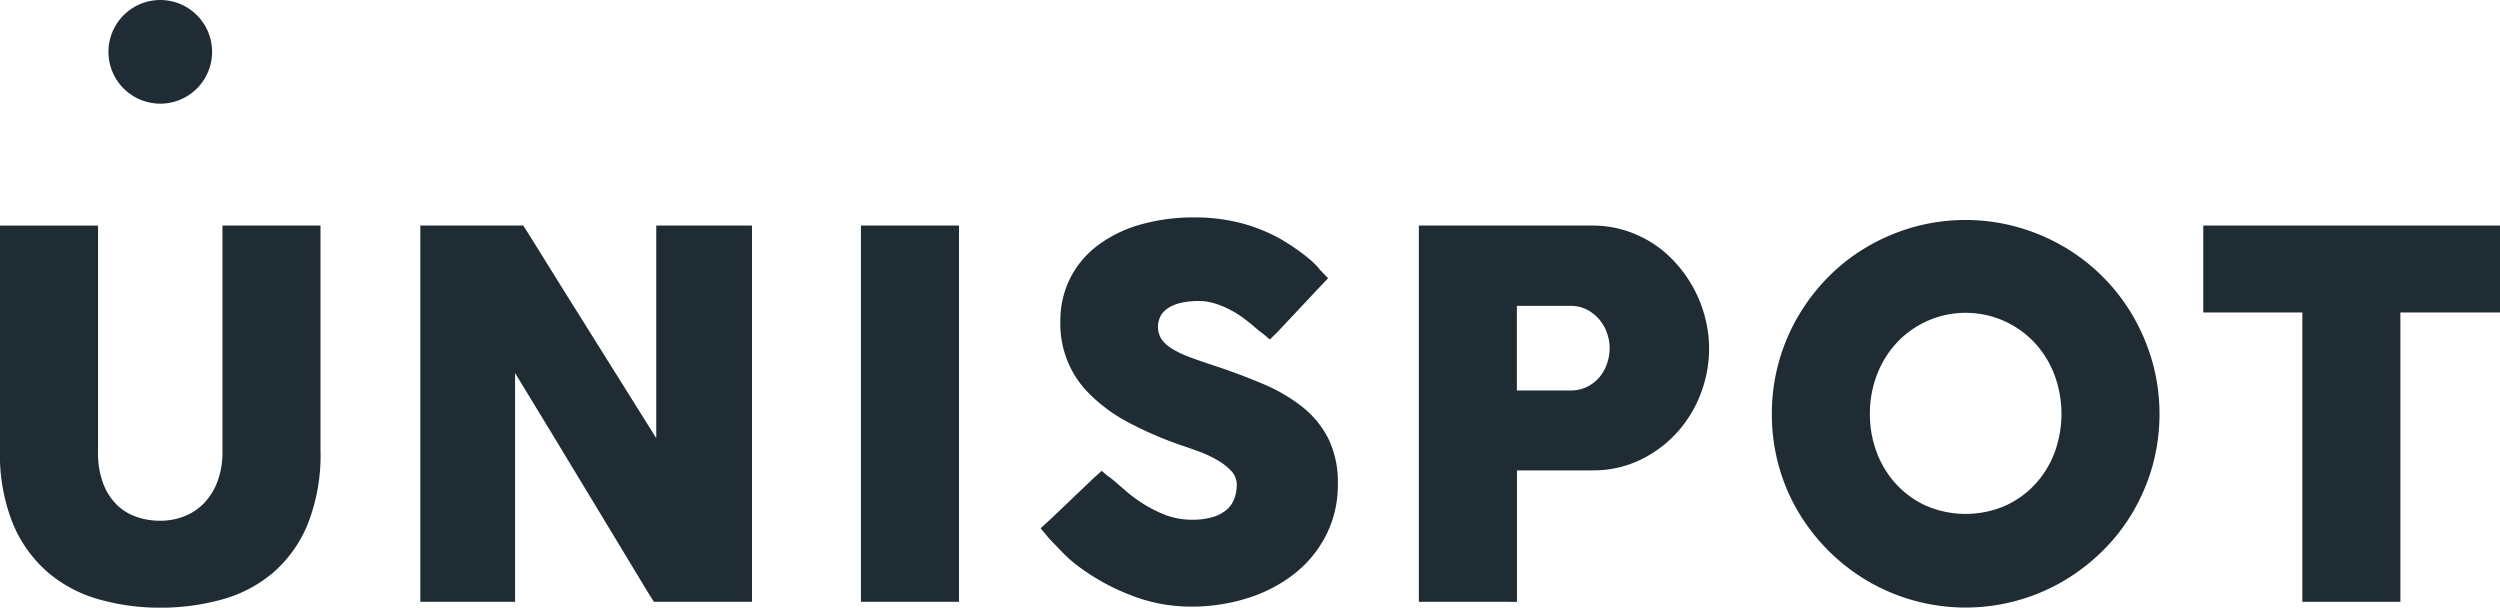
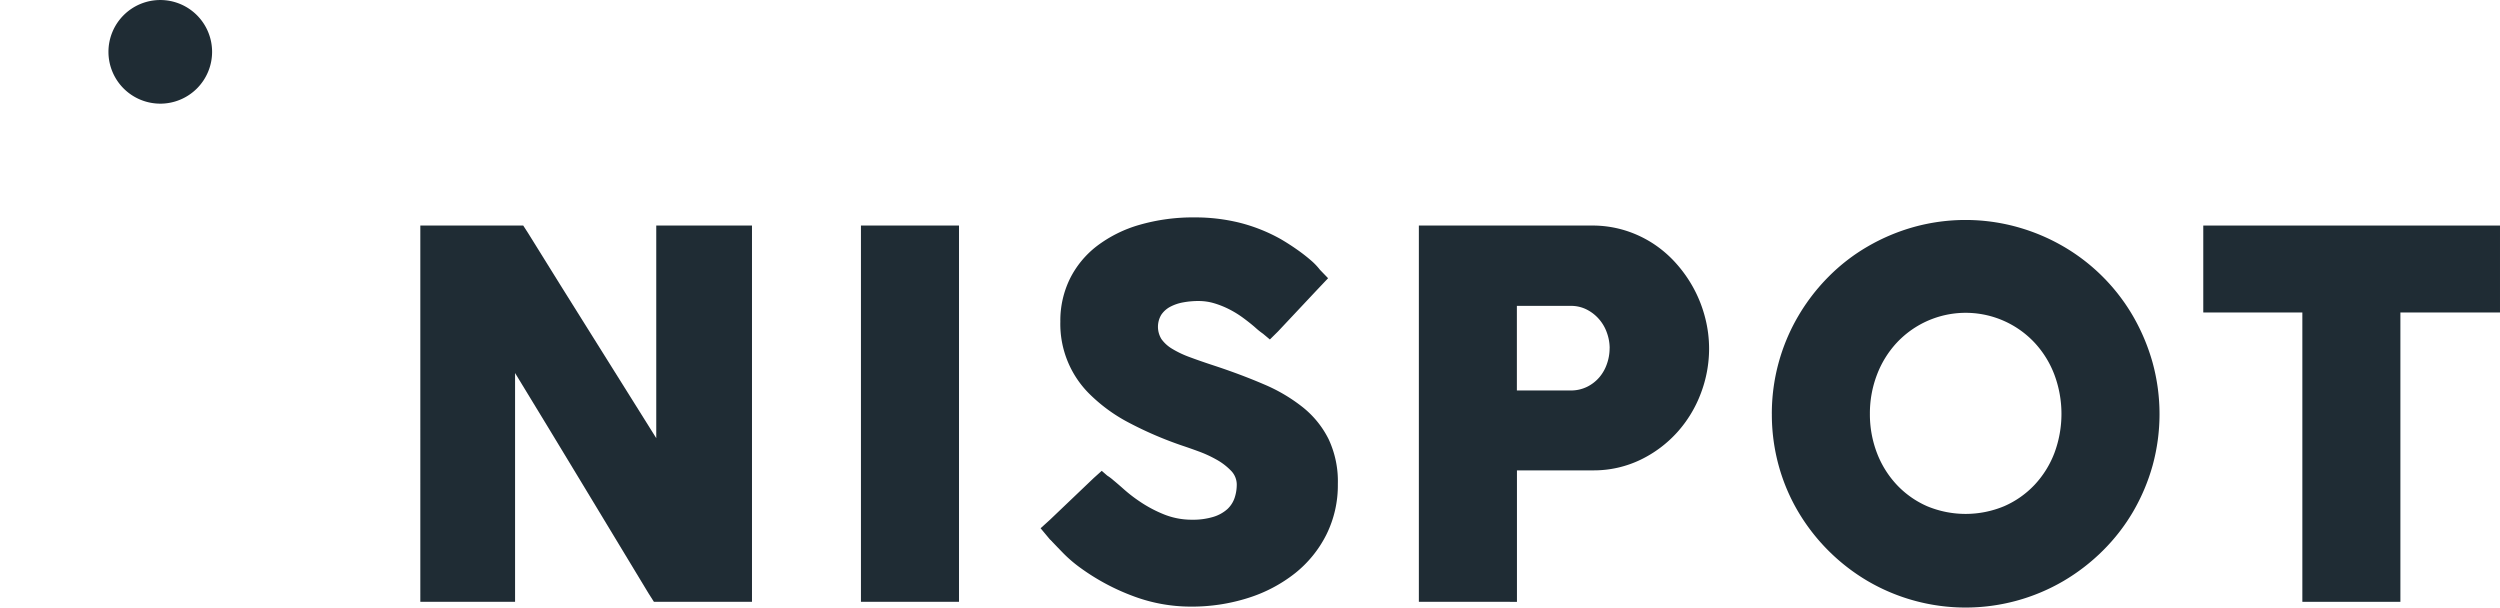
<svg xmlns="http://www.w3.org/2000/svg" id="Group_73" data-name="Group 73" width="246.375" height="59.886" viewBox="0 0 246.375 59.886">
-   <path id="Path_2075" data-name="Path 2075" d="M431.861,1211.97v22.149a18.5,18.5,0,0,1-1.286,7.341,12.6,12.6,0,0,1-3.458,4.779,13.22,13.22,0,0,1-5.031,2.6,22.631,22.631,0,0,1-6.008.792,22.02,22.02,0,0,1-6.017-.813,13.305,13.305,0,0,1-5.043-2.648,12.833,12.833,0,0,1-3.458-4.793,18.122,18.122,0,0,1-1.285-7.253v-22.15h9.663v22.292a8.462,8.462,0,0,0,.511,3.136,5.9,5.9,0,0,0,1.35,2.1,5.157,5.157,0,0,0,1.953,1.186,7.19,7.19,0,0,0,2.315.373,6.465,6.465,0,0,0,2.364-.435,5.5,5.5,0,0,0,1.953-1.3,6.2,6.2,0,0,0,1.324-2.137,8.131,8.131,0,0,0,.49-2.925V1211.97Z" transform="translate(-400.275 -1189.742)" fill="#1f2c34" />
  <path id="Path_2076" data-name="Path 2076" d="M451.429,1211.97h8.339v37.081h-9.664l-.524-.824q-3.324-5.492-6.567-10.863t-6.593-10.861v22.548h-9.337V1211.97h10.141l.5.775q3.171,5.12,6.292,10.088t6.318,10.089V1211.97Z" transform="translate(-385.66 -1189.742)" fill="#1f2c34" />
  <path id="Path_2077" data-name="Path 2077" d="M463.626,1211.97h-8.44v37.081h9.664V1211.97Z" transform="translate(-370.34 -1189.742)" fill="#1f2c34" />
  <g id="Group_6" data-name="Group 6" transform="translate(102.546 21.434)">
    <path id="Path_2078" data-name="Path 2078" d="M493.862,1218.619l-3.82,4.068-.8.791-.678-.567a7.067,7.067,0,0,1-.637-.5l-.227-.2q-.5-.427-1.111-.875a9.8,9.8,0,0,0-1.31-.811,8.745,8.745,0,0,0-1.474-.6,5.323,5.323,0,0,0-1.573-.238,8.289,8.289,0,0,0-1.548.137,4.35,4.35,0,0,0-1.275.437,2.446,2.446,0,0,0-.873.786,2.308,2.308,0,0,0,.025,2.4,3.491,3.491,0,0,0,1.048.948,9.777,9.777,0,0,0,1.737.824q1.034.387,2.409.837,2.645.872,4.881,1.834a16.373,16.373,0,0,1,3.857,2.273,9.363,9.363,0,0,1,2.534,3.134,9.782,9.782,0,0,1,.913,4.419,10.933,10.933,0,0,1-1.125,4.982,11.39,11.39,0,0,1-3.083,3.809,14.423,14.423,0,0,1-4.608,2.435,18.287,18.287,0,0,1-5.693.861,16.1,16.1,0,0,1-5.644-1.028,21.6,21.6,0,0,1-5.167-2.755,13.307,13.307,0,0,1-1.687-1.428q-.684-.7-1.085-1.125l-.076-.075a.154.154,0,0,0-.049-.062.168.168,0,0,1-.049-.039.159.159,0,0,0-.05-.06.141.141,0,0,1-.051-.038l-.927-1.111.927-.841,4.319-4.119.78-.7.544.474a4.541,4.541,0,0,1,.6.451q.424.348,1.085.935a14.475,14.475,0,0,0,1.511,1.16,12.648,12.648,0,0,0,2.522,1.324,7.343,7.343,0,0,0,2.622.474,6.889,6.889,0,0,0,2.134-.287,3.651,3.651,0,0,0,1.363-.759,2.7,2.7,0,0,0,.711-1.1,4.133,4.133,0,0,0,.213-1.322,1.95,1.95,0,0,0-.589-1.385,6.045,6.045,0,0,0-1.435-1.085,11.773,11.773,0,0,0-1.772-.809c-.615-.227-1.15-.412-1.6-.562a36.473,36.473,0,0,1-5.244-2.259,16.08,16.08,0,0,1-3.745-2.7,9.7,9.7,0,0,1-3-7.248,9.368,9.368,0,0,1,.936-4.215,9.272,9.272,0,0,1,2.673-3.245,12.736,12.736,0,0,1,4.181-2.081,19,19,0,0,1,5.468-.735,18.188,18.188,0,0,1,4.359.511,16.558,16.558,0,0,1,4.108,1.63q.851.5,1.612,1.037a16.565,16.565,0,0,1,1.337,1.037,6.379,6.379,0,0,1,.912.949l.8.828Z" transform="translate(-466.641 -1211.456)" fill="#1f2c34" />
    <path id="Path_2079" data-name="Path 2079" d="M499.284,1249.051H490.77V1211.97h17.054a10.831,10.831,0,0,1,3.248.474,11.1,11.1,0,0,1,2.8,1.312,11.338,11.338,0,0,1,2.3,2,12.878,12.878,0,0,1,1.737,2.51,12.664,12.664,0,0,1,1.086,2.834,12.182,12.182,0,0,1,.377,3.009,12.387,12.387,0,0,1-.813,4.395,12.065,12.065,0,0,1-2.312,3.821,11.734,11.734,0,0,1-3.6,2.71,10.6,10.6,0,0,1-4.643,1.062h-7.567v12.958Zm10.289-24.995a4.5,4.5,0,0,0-.264-1.5,4.063,4.063,0,0,0-.762-1.336,4,4,0,0,0-1.21-.96,3.4,3.4,0,0,0-1.608-.374h-5.3v8.337h5.294a3.61,3.61,0,0,0,1.622-.36,3.807,3.807,0,0,0,1.211-.938,4.058,4.058,0,0,0,.748-1.324,4.622,4.622,0,0,0,.264-1.547" transform="translate(-453.487 -1211.176)" fill="#1f2c34" />
    <path id="Path_2080" data-name="Path 2080" d="M513.282,1230.743a18.981,18.981,0,0,1,2.6-9.651,19.394,19.394,0,0,1,2.988-3.883,18.473,18.473,0,0,1,3.861-2.982,19.468,19.468,0,0,1,4.56-1.924,19.056,19.056,0,0,1,10.155,0,19.441,19.441,0,0,1,4.574,1.924,18.939,18.939,0,0,1,6.859,6.865,19.882,19.882,0,0,1,1.924,4.569,19.164,19.164,0,0,1,0,10.164,19.359,19.359,0,0,1-1.924,4.544,18.773,18.773,0,0,1-2.987,3.844,19.506,19.506,0,0,1-3.874,2.985,19.115,19.115,0,0,1-19.288,0,19.38,19.38,0,0,1-6.847-6.829,18.593,18.593,0,0,1-1.924-4.544,18.951,18.951,0,0,1-.675-5.082m9.662-.025a10.656,10.656,0,0,0,.7,3.87,9.579,9.579,0,0,0,1.958,3.134,9.135,9.135,0,0,0,2.979,2.1,9.863,9.863,0,0,0,7.594,0,9.1,9.1,0,0,0,2.992-2.1,9.555,9.555,0,0,0,1.958-3.134,11.053,11.053,0,0,0,0-7.729,9.648,9.648,0,0,0-1.958-3.158,9.3,9.3,0,0,0-13.148-.417q-.215.2-.417.417a9.671,9.671,0,0,0-1.958,3.158,10.654,10.654,0,0,0-.7,3.858" transform="translate(-441.214 -1211.37)" fill="#1f2c34" />
  </g>
  <path id="Path_2081" data-name="Path 2081" d="M568.844,1211.97H540.8v8.567h9.764v28.514h9.662v-28.514h9.815v-8.567Z" transform="translate(-323.667 -1189.742)" fill="#1f2c34" />
  <path id="Path_2082" data-name="Path 2082" d="M412.3,1207.8a5.107,5.107,0,1,0-5.107-5.108h0a5.107,5.107,0,0,0,5.107,5.107" transform="translate(-396.505 -1197.584)" fill="#1f2c34" />
</svg>